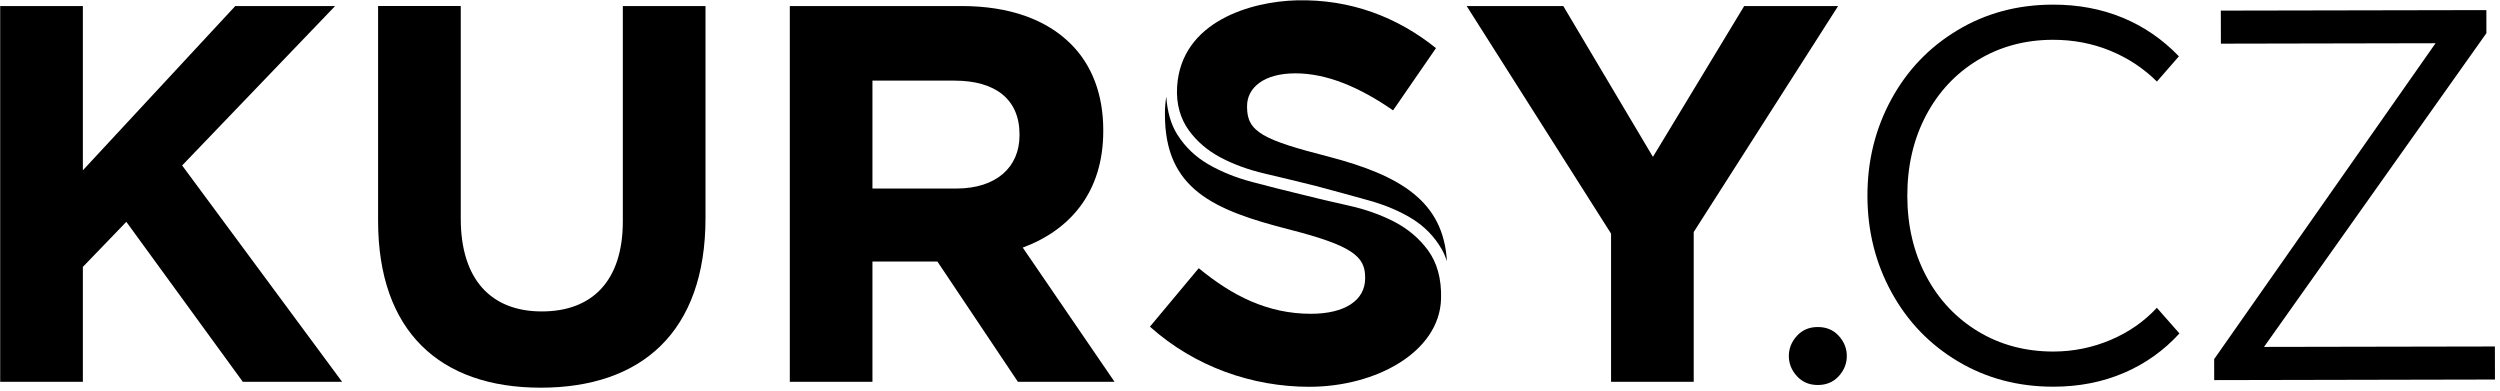
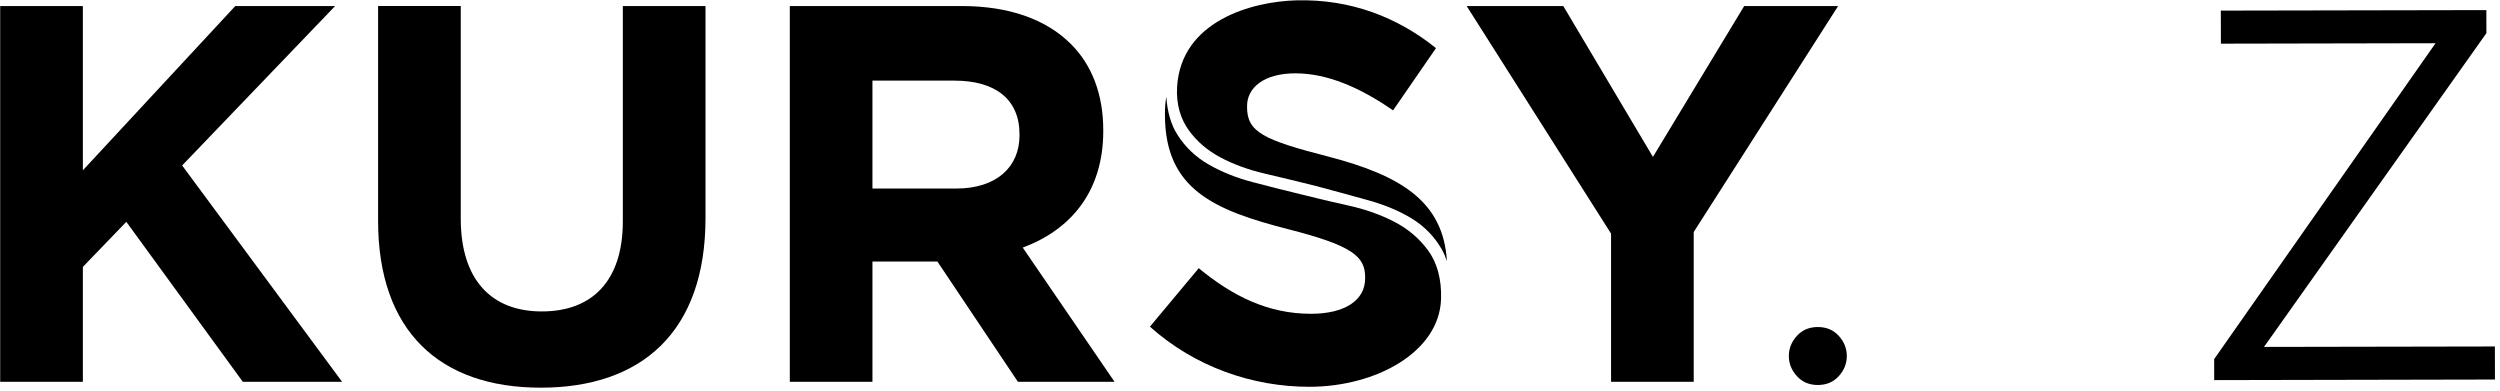
<svg xmlns="http://www.w3.org/2000/svg" xmlns:ns1="http://www.serif.com/" width="100%" height="100%" viewBox="0 0 467 73" version="1.1" xml:space="preserve" style="fill-rule:evenodd;clip-rule:evenodd;stroke-linejoin:round;stroke-miterlimit:2;">
-   <rect id="Artboard1" x="0" y="0" width="466.08" height="72.96" style="fill:none;" />
  <g id="Layer-1" ns1:id="Layer 1">
    <path d="M0.035,1.128l15.444,0l0,30.683l28.472,-30.683l18.649,0l-28.576,29.78l29.88,40.411l-18.548,0l-21.759,-29.882l-8.118,8.421l0,21.461l-15.444,0l0,-70.191Z" style="fill-rule:nonzero;" />
    <path d="M70.627,41.231l0,-40.104l15.442,0l0,39.706c0,11.428 5.713,17.343 15.139,17.343c9.427,0 15.137,-5.713 15.137,-16.84l0,-40.209l15.444,0l0,39.605c0,21.257 -11.932,31.686 -30.782,31.686c-18.85,0 -30.38,-10.531 -30.38,-31.187" style="fill-rule:nonzero;" />
-     <path d="M178.618,35.22c7.517,0 11.827,-4.013 11.827,-9.928l0,-0.199c0,-6.619 -4.609,-10.03 -12.129,-10.03l-15.343,0l0,20.157l15.645,0Zm-31.083,-34.092l32.084,0c8.921,0 15.843,2.506 20.451,7.122c3.915,3.91 6.019,9.421 6.019,16.042l0,0.197c0,11.332 -6.117,18.451 -15.041,21.761l17.147,25.069l-18.05,0l-15.037,-22.461l-12.135,0l0,22.461l-15.438,0l0,-70.191Z" style="fill-rule:nonzero;" />
+     <path d="M178.618,35.22c7.517,0 11.827,-4.013 11.827,-9.928l0,-0.199c0,-6.619 -4.609,-10.03 -12.129,-10.03l-15.343,0l0,20.157l15.645,0m-31.083,-34.092l32.084,0c8.921,0 15.843,2.506 20.451,7.122c3.915,3.91 6.019,9.421 6.019,16.042l0,0.197c0,11.332 -6.117,18.451 -15.041,21.761l17.147,25.069l-18.05,0l-15.037,-22.461l-12.135,0l0,22.461l-15.438,0l0,-70.191Z" style="fill-rule:nonzero;" />
    <path d="M300.944,43.638l-26.971,-42.51l18.047,0l16.746,28.177l17.047,-28.177l17.545,0l-26.973,42.211l0,27.98l-15.441,0l0,-27.681Z" style="fill-rule:nonzero;" />
    <path d="M344.985,66.503c0,1.404 -0.5,2.654 -1.502,3.759c-1.008,1.102 -2.309,1.655 -3.914,1.655c-1.604,0 -2.904,-0.553 -3.908,-1.655c-1.004,-1.105 -1.506,-2.355 -1.506,-3.759c0,-1.407 0.502,-2.657 1.506,-3.762c1.004,-1.105 2.304,-1.652 3.908,-1.652c1.605,0 2.906,0.547 3.914,1.652c1.002,1.105 1.502,2.355 1.502,3.762" style="fill-rule:nonzero;" />
-     <path d="M365.762,67.514c-5.301,-3.153 -9.441,-7.465 -12.428,-12.914c-2.986,-5.451 -4.484,-11.447 -4.496,-17.979c-0.015,-6.538 1.461,-12.539 4.428,-18.004c2.959,-5.462 7.082,-9.782 12.375,-12.962c5.289,-3.183 11.228,-4.781 17.832,-4.789c4.705,-0.013 9.035,0.801 12.994,2.425c3.955,1.628 7.479,4.032 10.553,7.231l-4.108,4.71c-2.49,-2.471 -5.402,-4.398 -8.734,-5.764c-3.34,-1.364 -6.902,-2.04 -10.691,-2.035c-5.229,0.011 -9.918,1.278 -14.059,3.806c-4.148,2.525 -7.377,5.987 -9.689,10.407c-2.311,4.416 -3.461,9.402 -3.452,14.961c0.012,5.554 1.18,10.532 3.51,14.94c2.328,4.406 5.572,7.863 9.727,10.375c4.156,2.506 8.847,3.751 14.078,3.746c3.724,-0.011 7.281,-0.736 10.681,-2.177c3.393,-1.448 6.266,-3.447 8.616,-5.997l4.222,4.792c-2.933,3.209 -6.39,5.67 -10.375,7.373c-3.984,1.709 -8.361,2.568 -13.13,2.576c-6.606,0.011 -12.553,-1.563 -17.854,-4.721" style="fill-rule:nonzero;" />
    <path d="M422.915,64.803l43.129,-0.081l0.016,6.174l-52.448,0.108l-0.006,-3.924l41.354,-59.005l-40.098,0.081l-0.015,-6.174l49.605,-0.095l0.008,4.307l-41.545,58.609Z" style="fill-rule:nonzero;" />
    <path d="M266.77,46.783c-1.641,-2.236 -3.736,-4.018 -6.293,-5.346c-2.559,-1.326 -5.4,-2.334 -8.527,-3.029c-3.123,-0.688 -6.119,-1.399 -9,-2.126c-3.018,-0.725 -6.039,-1.491 -9.051,-2.288c-3.021,-0.798 -5.738,-1.892 -8.155,-3.285c-2.414,-1.399 -4.355,-3.247 -5.813,-5.56c-1.207,-1.894 -1.875,-4.279 -2.071,-7.106c-0.161,1.038 -0.262,2.092 -0.25,3.178l0,0.196c0,13.94 9.124,17.848 23.262,21.459c11.726,3.01 14.136,5.015 14.136,8.925l0,0.202c0,4.11 -3.812,6.613 -10.125,6.613c-8.023,0 -14.639,-3.307 -20.958,-8.518l-9.12,10.924c8.418,7.524 19.151,11.23 29.774,11.23c12.464,0 24.293,-6.497 24.609,-16.385c0.123,-3.815 -0.783,-6.847 -2.418,-9.084" style="fill-rule:nonzero;" />
    <path d="M222.093,24.373c1.498,2.059 3.46,3.732 5.872,5.023c2.417,1.291 5.17,2.299 8.26,3.024c3.088,0.724 6.248,1.493 9.477,2.29c3.508,0.938 6.824,1.846 9.949,2.717c3.125,0.87 5.84,2.018 8.152,3.449c2.307,1.431 4.145,3.314 5.497,5.656c0.39,0.671 0.709,1.437 0.984,2.242c-0.658,-11.129 -8.57,-15.985 -22.195,-19.537c-12.133,-3.104 -15.139,-4.611 -15.139,-9.224l0,-0.2c0,-3.406 3.107,-6.114 9.025,-6.114c5.914,0 12.03,2.606 18.248,6.918l8.02,-11.629c-7.119,-5.715 -15.848,-9.186 -26.07,-8.925c-8.329,0.216 -21.53,3.851 -22.29,16.129c-0.21,3.387 0.711,6.119 2.21,8.181" style="fill-rule:nonzero;" />
  </g>
</svg>